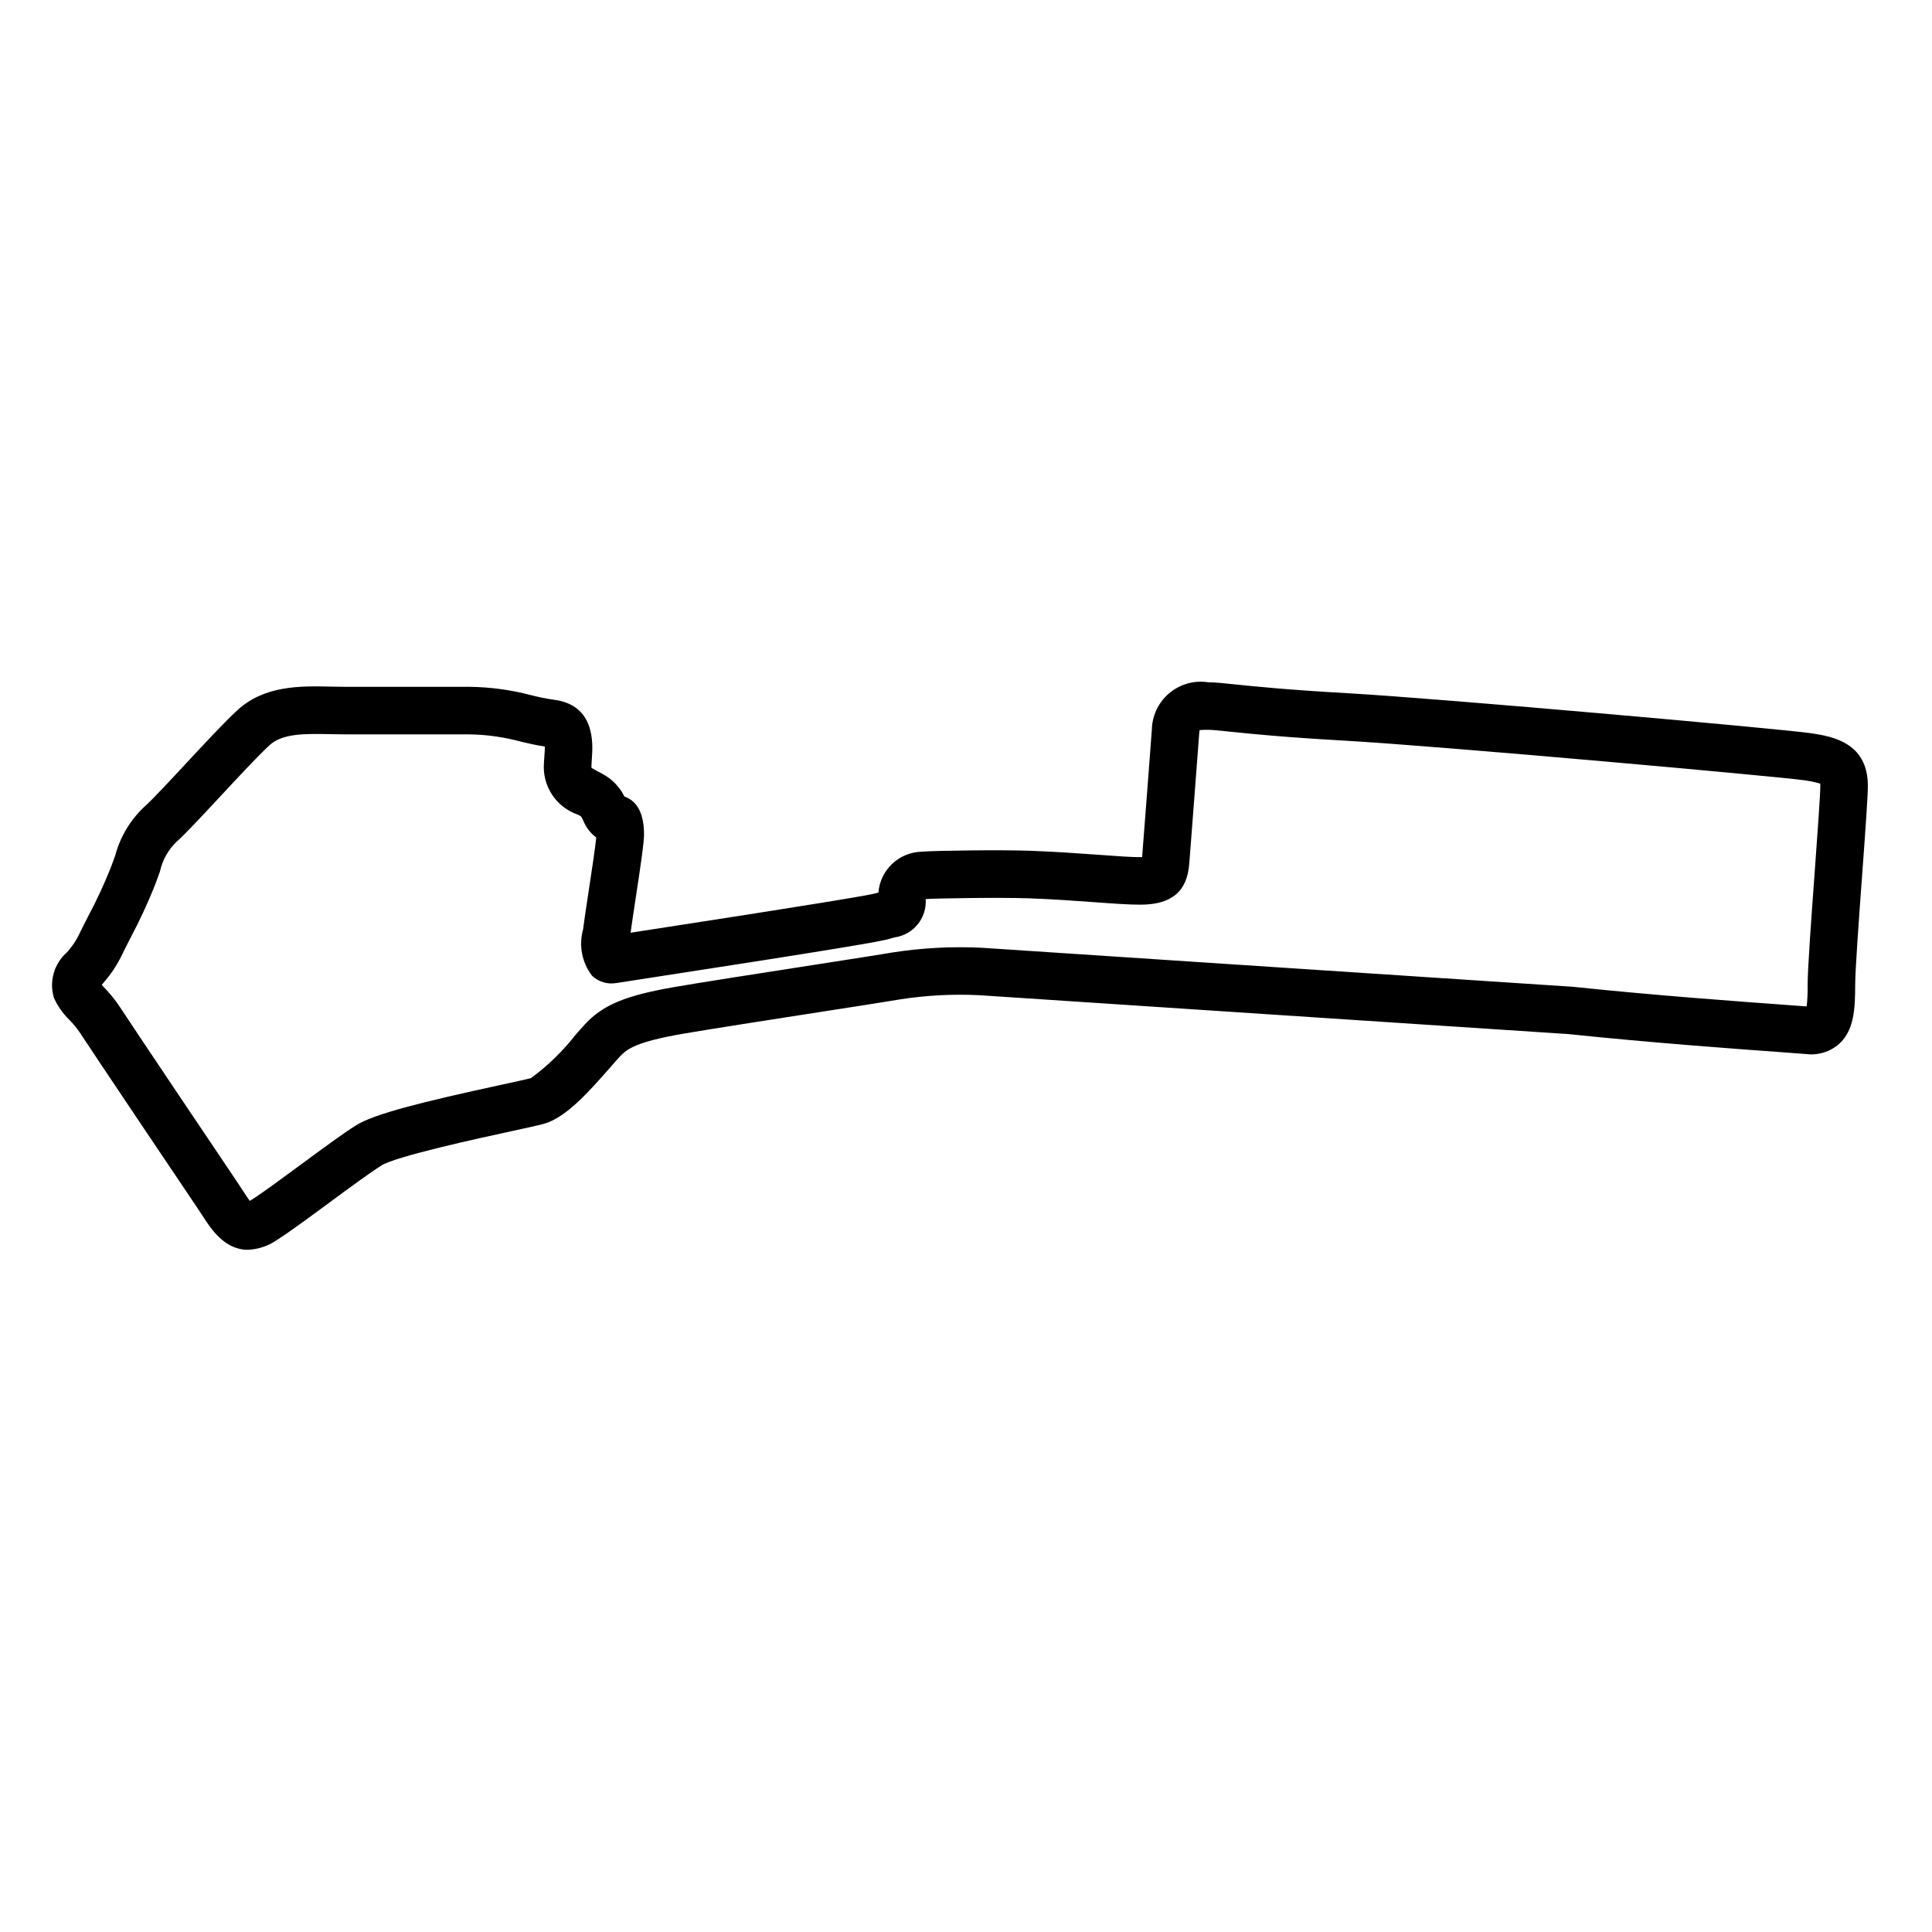
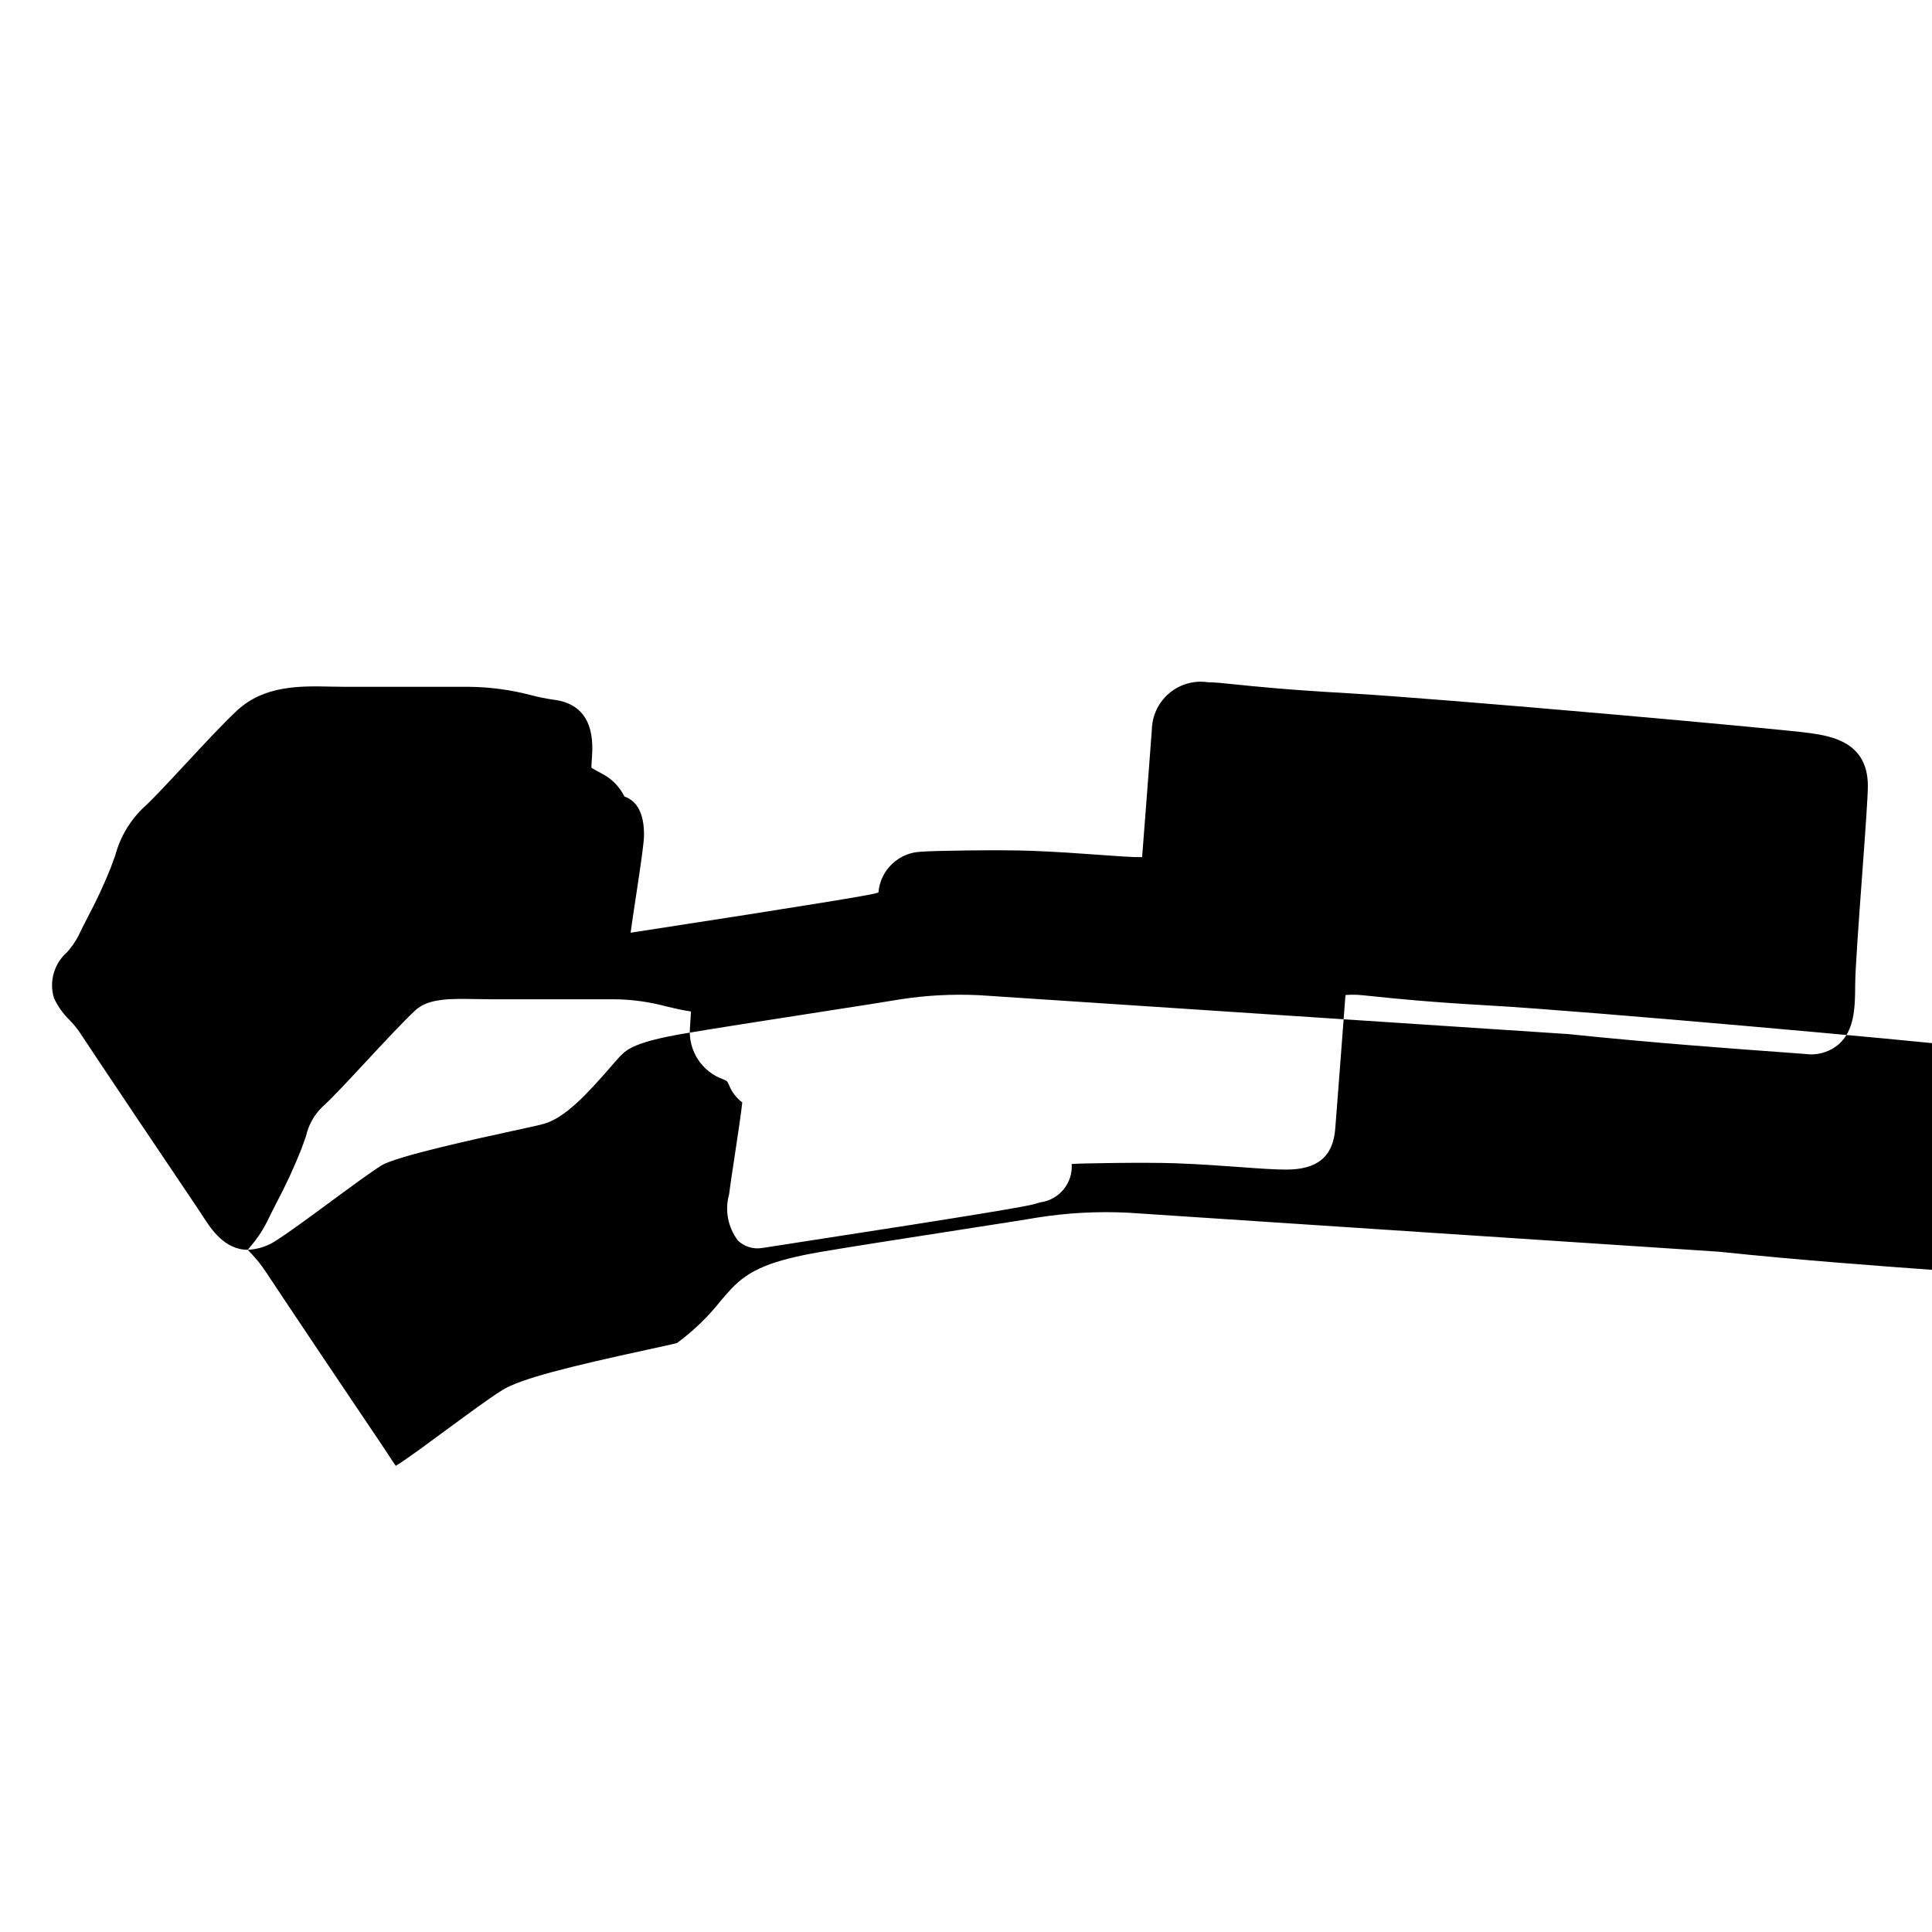
<svg xmlns="http://www.w3.org/2000/svg" fill="#000000" width="800px" height="800px" version="1.1" viewBox="144 144 512 512">
-   <path d="m209.66 475.21c-6.168 0-9.805-5.637-11.836-8.789-0.438-0.68-0.898-1.398-1.398-2.129-3.742-5.512-28.359-42.16-31.145-46.461h0.004c-0.852-1.273-1.82-2.461-2.894-3.551-1.719-1.676-3.113-3.656-4.109-5.84-1.309-4.371 0.062-9.105 3.5-12.102 1.109-1.242 2.07-2.609 2.863-4.07 0.758-1.598 1.652-3.352 2.613-5.227 2.258-4.231 4.285-8.582 6.07-13.031 0.461-1.211 0.852-2.301 1.211-3.301 1.336-5.035 4.09-9.578 7.93-13.094 1.855-1.648 6.269-6.391 10.535-10.977 5.137-5.523 10.449-11.238 13.871-14.391 7.18-6.629 16.648-6.477 24.969-6.281 1.332 0.023 2.676 0.051 4.031 0.051h32.406l-0.004-0.004c5.598 0.055 11.168 0.809 16.578 2.242 1.902 0.496 3.832 0.883 5.781 1.164 11.227 1.344 10.488 11.75 10.211 15.664l-0.102 1.691h-0.004c-0.016 0.234-0.016 0.469 0 0.699 0.488 0.328 1.477 0.852 2.231 1.246l0.664 0.355h-0.004c2.531 1.344 4.574 3.445 5.848 6.012 3.449 1.211 5.191 4.602 5.191 10.117 0 2.062-0.719 7.012-2.238 17.031-0.531 3.5-1.031 6.789-1.32 8.949 50.234-7.723 63.02-9.934 64.879-10.426 0.262-0.078 0.531-0.156 0.797-0.234v-0.004c0.492-5.969 5.387-10.617 11.375-10.805 2.832-0.281 21.02-0.543 28.949-0.246 6.711 0.242 12.734 0.68 17.836 1.047 4.875 0.355 9.277 0.695 11.723 0.621l0.055-0.719c0.488-6.269 2.09-26.98 2.523-33.043v0.004c0.07-3.738 1.754-7.266 4.613-9.672 2.859-2.41 6.621-3.465 10.316-2.894 1.727 0 3.68 0.203 6.922 0.543 5.199 0.535 13.91 1.441 29.918 2.348 24.871 1.406 115.91 9.531 123.04 10.629 5.227 0.809 14.941 2.309 14.941 13.91 0 2.707-0.57 10.75-1.516 23.672-0.867 11.836-1.844 25.254-1.844 29.141 0 6.391-0.316 11.977-4.215 15.562v-0.008c-2.418 2.144-5.648 3.137-8.852 2.719-1.168-0.098-3.34-0.254-6.297-0.473-11.301-0.816-34.801-2.519-56.609-4.809-4.809-0.32-149.57-9.852-156.27-10.316l-0.004 0.004c-6.961-0.336-13.938 0.035-20.824 1.105-2.312 0.414-11.184 1.789-21.504 3.394-13.328 2.07-29.117 4.527-36.164 5.742-12.152 2.106-14.719 3.969-16.629 6.012-0.609 0.656-1.398 1.566-2.316 2.617-6.461 7.43-12.266 13.703-17.914 15.246-1.371 0.375-4.527 1.062-8.602 1.949-8.32 1.805-30.43 6.598-34.355 9.066-3.125 1.969-8.5 5.934-13.703 9.766-5.348 3.945-10.402 7.672-13.855 9.891-2.309 1.637-5.039 2.566-7.863 2.684zm-38.691-70.207c0.195 0.223 0.418 0.453 0.648 0.703h0.004c1.574 1.625 2.996 3.394 4.238 5.289 2.559 3.949 26.562 39.719 30.98 46.219 0.555 0.816 1.074 1.617 1.566 2.383 0.555 0.855 1.25 1.934 1.789 2.652 0.152-0.09 0.324-0.191 0.516-0.316 3.113-1.996 8.234-5.777 13.191-9.434 5.633-4.148 10.953-8.07 14.465-10.281 4.852-3.055 17.758-6.242 38.402-10.723 3.766-0.816 6.688-1.445 7.949-1.789h0.004c4.406-3.238 8.352-7.062 11.727-11.363 1.035-1.188 1.922-2.211 2.609-2.941 4.766-5.113 10.746-7.59 23.695-9.832 7.086-1.227 22.965-3.695 36.375-5.777 10.184-1.586 18.926-2.941 21.199-3.352v0.004c7.914-1.25 15.941-1.676 23.945-1.273 6.809 0.477 156.34 10.32 156.34 10.32l0.246 0.02c21.645 2.277 45.066 3.969 56.324 4.789 2.422 0.176 4.328 0.316 5.606 0.414h-0.004c0.211-1.883 0.297-3.773 0.258-5.664 0-4.344 0.953-17.418 1.879-30.055 0.727-9.988 1.48-20.309 1.48-22.754 0-0.242-0.012-0.43-0.023-0.574v-0.004c-1.391-0.402-2.809-0.695-4.242-0.887-5.758-0.887-96.324-9.055-121.83-10.5-16.305-0.922-25.199-1.844-30.516-2.394-2.707-0.281-4.363-0.473-5.617-0.473-0.648 0-1.629 0-2.262 0.07h-0.004c-0.047 0.266-0.082 0.535-0.098 0.805-0.438 6.07-2.047 26.828-2.527 33.113l-0.117 1.492c-0.57 7.406-4.703 10.855-13 10.855-3.16 0-7.125-0.289-12.141-0.656-4.965-0.363-10.828-0.793-17.371-1.027-7.836-0.277-25.383 0.016-27.23 0.195l-0.098 0.012-0.008-0.004c0.344 5.031-3.269 9.469-8.266 10.152-0.434 0.117-0.91 0.242-1.445 0.41-1.922 0.594-11.445 2.332-67.629 10.973l-4.68 0.723v-0.004c-2.324 0.395-4.699-0.324-6.41-1.949-2.664-3.481-3.543-8.008-2.371-12.234 0.27-2.176 0.84-5.949 1.457-9.992 0.688-4.516 1.785-11.75 2.043-14.402h-0.004c-1.52-1.129-2.703-2.656-3.418-4.414-0.508-1.105-0.59-1.18-0.855-1.324l-0.629-0.328h-0.004c-5.762-1.984-9.449-7.621-8.957-13.695l0.129-1.988c0.051-0.699 0.113-1.613 0.129-2.352-2.356-0.348-4.356-0.828-6.461-1.324-4.461-1.207-9.055-1.848-13.676-1.902h-32.406c-1.434 0-2.859-0.023-4.269-0.055-6.809-0.129-12.734-0.246-16.188 2.949-3.066 2.828-8.441 8.613-13.191 13.719-4.875 5.238-9.082 9.762-11.387 11.809v-0.004c-2.246 2.141-3.793 4.906-4.445 7.938-0.379 1.059-0.797 2.219-1.285 3.508v0.004c-1.945 4.883-4.164 9.66-6.637 14.301-0.895 1.758-1.742 3.406-2.449 4.894-1.219 2.394-2.727 4.629-4.496 6.648-0.172 0.211-0.367 0.441-0.555 0.68z" />
+   <path d="m209.66 475.21c-6.168 0-9.805-5.637-11.836-8.789-0.438-0.68-0.898-1.398-1.398-2.129-3.742-5.512-28.359-42.16-31.145-46.461h0.004c-0.852-1.273-1.82-2.461-2.894-3.551-1.719-1.676-3.113-3.656-4.109-5.84-1.309-4.371 0.062-9.105 3.5-12.102 1.109-1.242 2.07-2.609 2.863-4.07 0.758-1.598 1.652-3.352 2.613-5.227 2.258-4.231 4.285-8.582 6.07-13.031 0.461-1.211 0.852-2.301 1.211-3.301 1.336-5.035 4.09-9.578 7.93-13.094 1.855-1.648 6.269-6.391 10.535-10.977 5.137-5.523 10.449-11.238 13.871-14.391 7.18-6.629 16.648-6.477 24.969-6.281 1.332 0.023 2.676 0.051 4.031 0.051h32.406l-0.004-0.004c5.598 0.055 11.168 0.809 16.578 2.242 1.902 0.496 3.832 0.883 5.781 1.164 11.227 1.344 10.488 11.75 10.211 15.664l-0.102 1.691h-0.004c-0.016 0.234-0.016 0.469 0 0.699 0.488 0.328 1.477 0.852 2.231 1.246l0.664 0.355h-0.004c2.531 1.344 4.574 3.445 5.848 6.012 3.449 1.211 5.191 4.602 5.191 10.117 0 2.062-0.719 7.012-2.238 17.031-0.531 3.5-1.031 6.789-1.32 8.949 50.234-7.723 63.02-9.934 64.879-10.426 0.262-0.078 0.531-0.156 0.797-0.234v-0.004c0.492-5.969 5.387-10.617 11.375-10.805 2.832-0.281 21.02-0.543 28.949-0.246 6.711 0.242 12.734 0.68 17.836 1.047 4.875 0.355 9.277 0.695 11.723 0.621l0.055-0.719c0.488-6.269 2.09-26.98 2.523-33.043v0.004c0.07-3.738 1.754-7.266 4.613-9.672 2.859-2.41 6.621-3.465 10.316-2.894 1.727 0 3.68 0.203 6.922 0.543 5.199 0.535 13.91 1.441 29.918 2.348 24.871 1.406 115.91 9.531 123.04 10.629 5.227 0.809 14.941 2.309 14.941 13.91 0 2.707-0.57 10.75-1.516 23.672-0.867 11.836-1.844 25.254-1.844 29.141 0 6.391-0.316 11.977-4.215 15.562v-0.008c-2.418 2.144-5.648 3.137-8.852 2.719-1.168-0.098-3.34-0.254-6.297-0.473-11.301-0.816-34.801-2.519-56.609-4.809-4.809-0.32-149.57-9.852-156.27-10.316l-0.004 0.004c-6.961-0.336-13.938 0.035-20.824 1.105-2.312 0.414-11.184 1.789-21.504 3.394-13.328 2.07-29.117 4.527-36.164 5.742-12.152 2.106-14.719 3.969-16.629 6.012-0.609 0.656-1.398 1.566-2.316 2.617-6.461 7.43-12.266 13.703-17.914 15.246-1.371 0.375-4.527 1.062-8.602 1.949-8.32 1.805-30.43 6.598-34.355 9.066-3.125 1.969-8.5 5.934-13.703 9.766-5.348 3.945-10.402 7.672-13.855 9.891-2.309 1.637-5.039 2.566-7.863 2.684zc0.195 0.223 0.418 0.453 0.648 0.703h0.004c1.574 1.625 2.996 3.394 4.238 5.289 2.559 3.949 26.562 39.719 30.98 46.219 0.555 0.816 1.074 1.617 1.566 2.383 0.555 0.855 1.25 1.934 1.789 2.652 0.152-0.09 0.324-0.191 0.516-0.316 3.113-1.996 8.234-5.777 13.191-9.434 5.633-4.148 10.953-8.07 14.465-10.281 4.852-3.055 17.758-6.242 38.402-10.723 3.766-0.816 6.688-1.445 7.949-1.789h0.004c4.406-3.238 8.352-7.062 11.727-11.363 1.035-1.188 1.922-2.211 2.609-2.941 4.766-5.113 10.746-7.59 23.695-9.832 7.086-1.227 22.965-3.695 36.375-5.777 10.184-1.586 18.926-2.941 21.199-3.352v0.004c7.914-1.25 15.941-1.676 23.945-1.273 6.809 0.477 156.34 10.32 156.34 10.32l0.246 0.02c21.645 2.277 45.066 3.969 56.324 4.789 2.422 0.176 4.328 0.316 5.606 0.414h-0.004c0.211-1.883 0.297-3.773 0.258-5.664 0-4.344 0.953-17.418 1.879-30.055 0.727-9.988 1.48-20.309 1.48-22.754 0-0.242-0.012-0.43-0.023-0.574v-0.004c-1.391-0.402-2.809-0.695-4.242-0.887-5.758-0.887-96.324-9.055-121.83-10.5-16.305-0.922-25.199-1.844-30.516-2.394-2.707-0.281-4.363-0.473-5.617-0.473-0.648 0-1.629 0-2.262 0.07h-0.004c-0.047 0.266-0.082 0.535-0.098 0.805-0.438 6.07-2.047 26.828-2.527 33.113l-0.117 1.492c-0.57 7.406-4.703 10.855-13 10.855-3.16 0-7.125-0.289-12.141-0.656-4.965-0.363-10.828-0.793-17.371-1.027-7.836-0.277-25.383 0.016-27.23 0.195l-0.098 0.012-0.008-0.004c0.344 5.031-3.269 9.469-8.266 10.152-0.434 0.117-0.91 0.242-1.445 0.41-1.922 0.594-11.445 2.332-67.629 10.973l-4.68 0.723v-0.004c-2.324 0.395-4.699-0.324-6.41-1.949-2.664-3.481-3.543-8.008-2.371-12.234 0.27-2.176 0.84-5.949 1.457-9.992 0.688-4.516 1.785-11.75 2.043-14.402h-0.004c-1.52-1.129-2.703-2.656-3.418-4.414-0.508-1.105-0.59-1.18-0.855-1.324l-0.629-0.328h-0.004c-5.762-1.984-9.449-7.621-8.957-13.695l0.129-1.988c0.051-0.699 0.113-1.613 0.129-2.352-2.356-0.348-4.356-0.828-6.461-1.324-4.461-1.207-9.055-1.848-13.676-1.902h-32.406c-1.434 0-2.859-0.023-4.269-0.055-6.809-0.129-12.734-0.246-16.188 2.949-3.066 2.828-8.441 8.613-13.191 13.719-4.875 5.238-9.082 9.762-11.387 11.809v-0.004c-2.246 2.141-3.793 4.906-4.445 7.938-0.379 1.059-0.797 2.219-1.285 3.508v0.004c-1.945 4.883-4.164 9.66-6.637 14.301-0.895 1.758-1.742 3.406-2.449 4.894-1.219 2.394-2.727 4.629-4.496 6.648-0.172 0.211-0.367 0.441-0.555 0.68z" />
</svg>